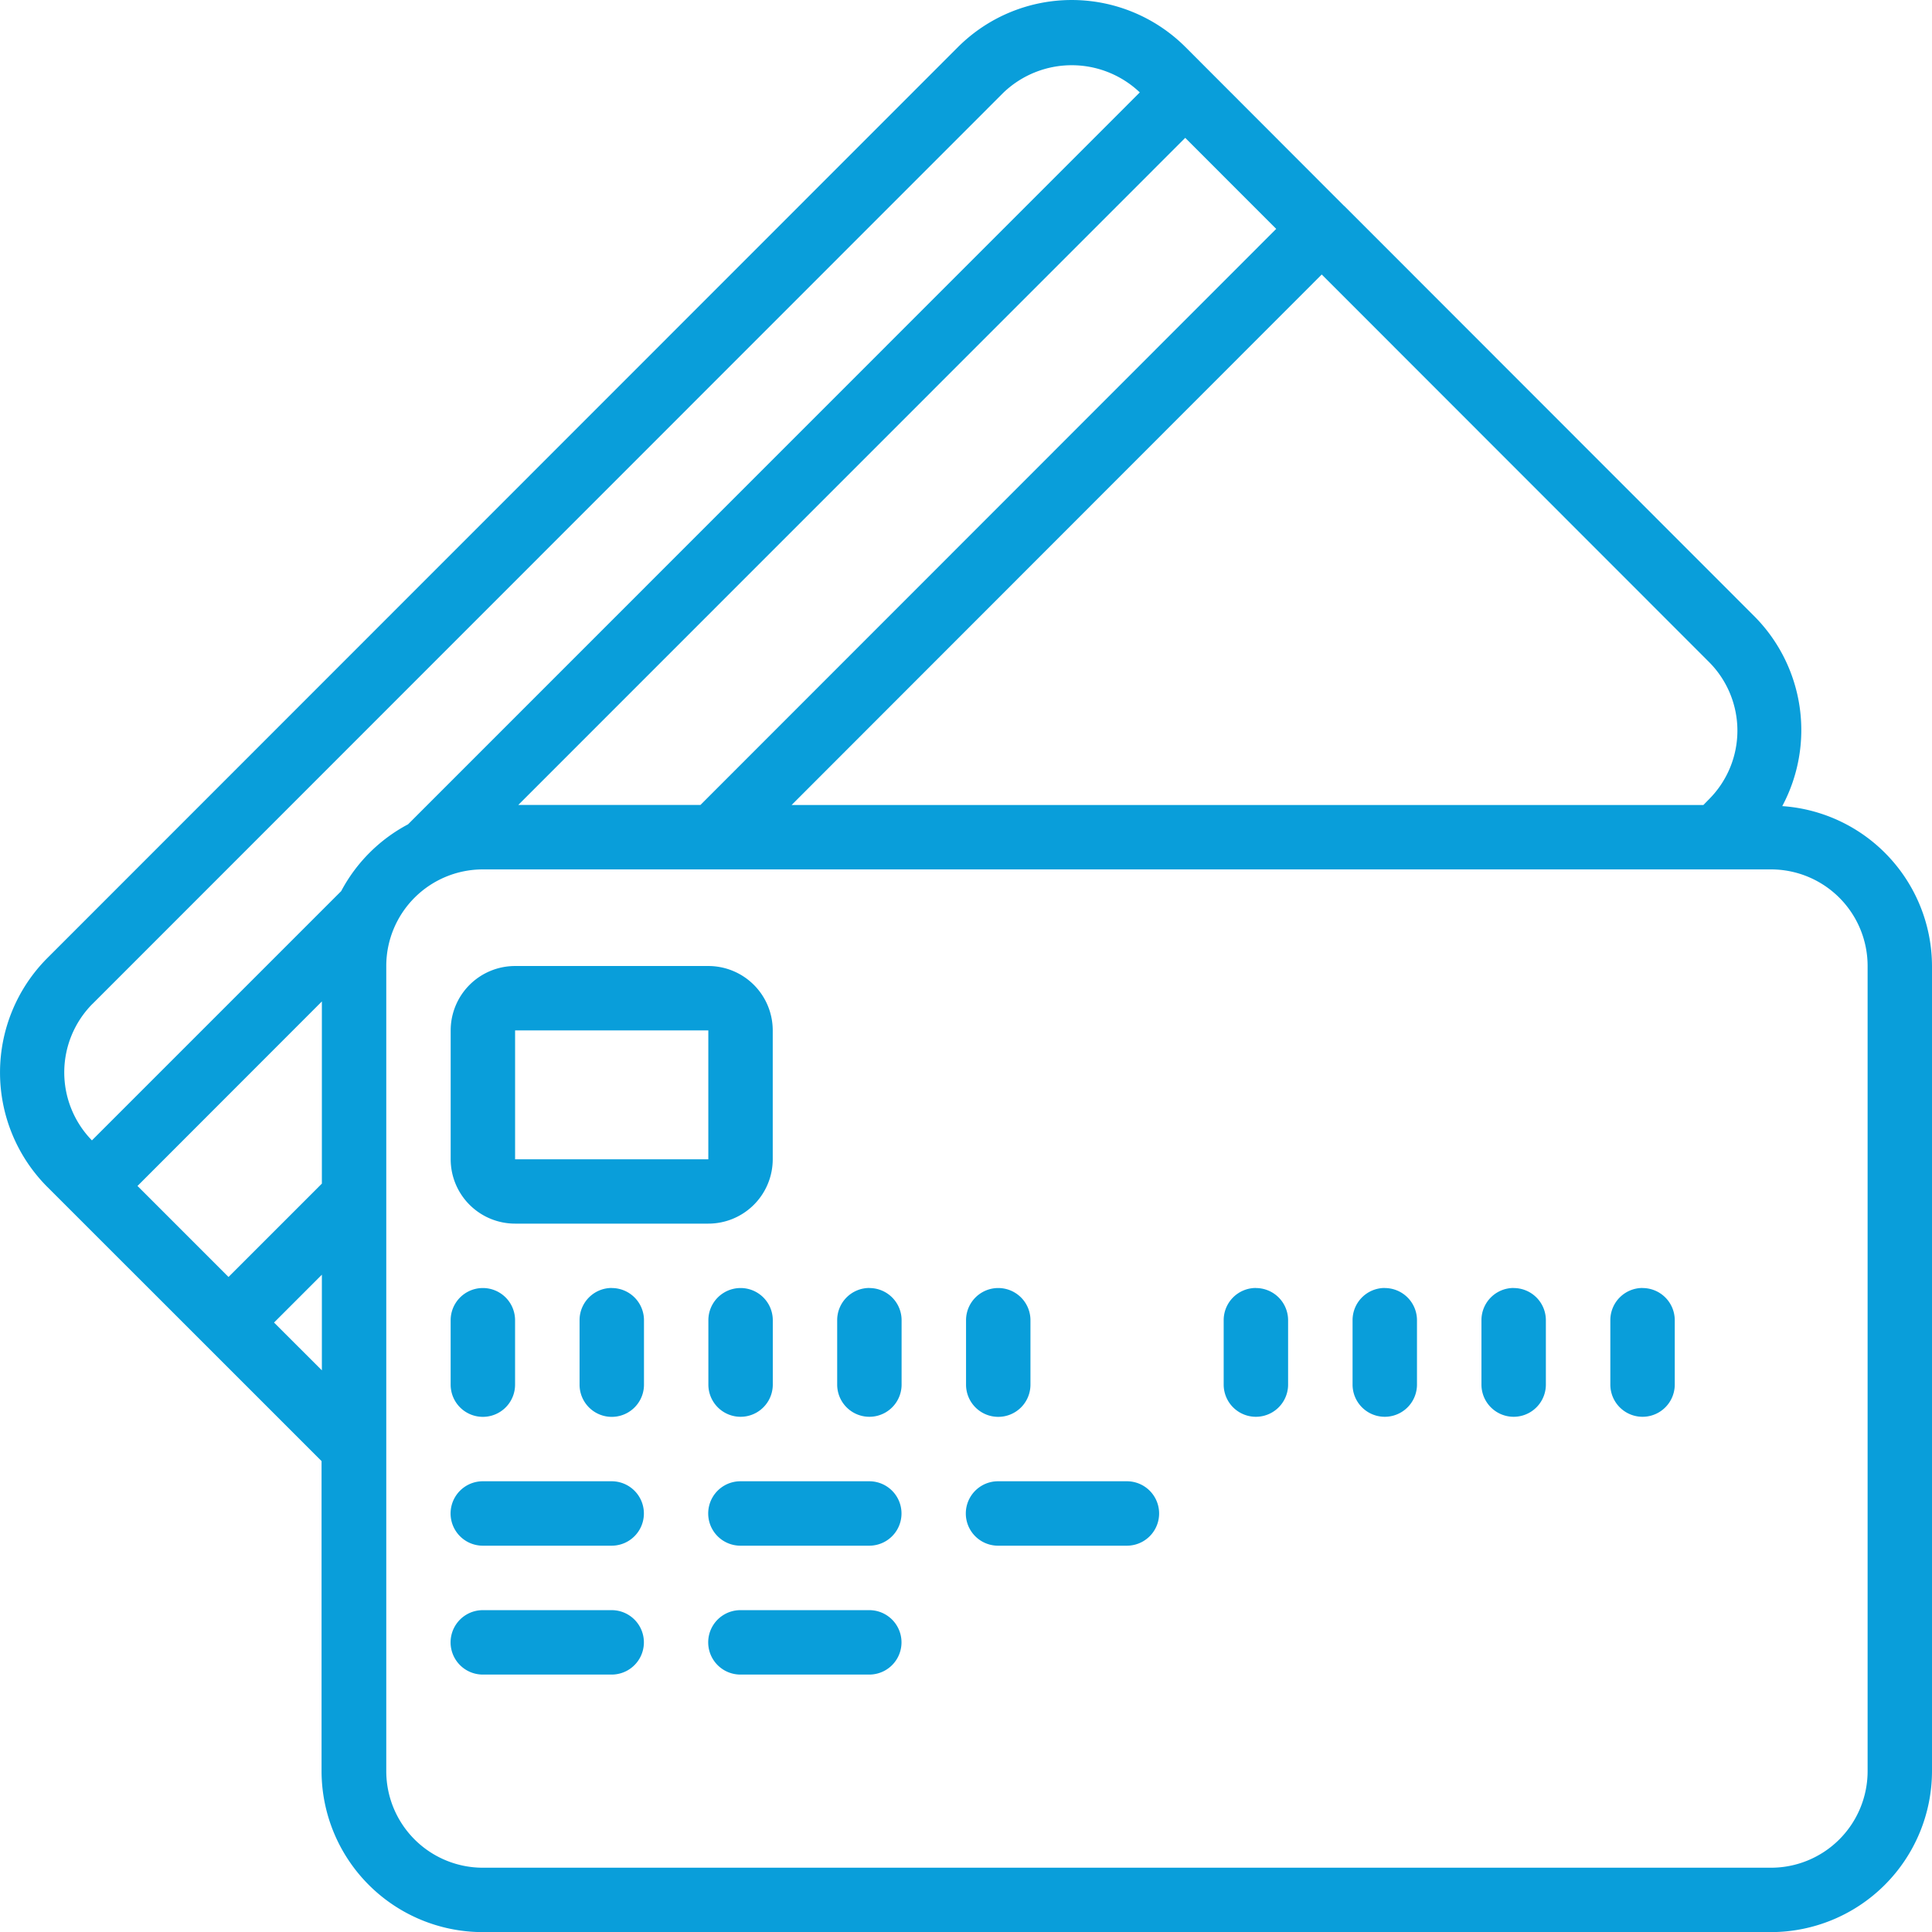
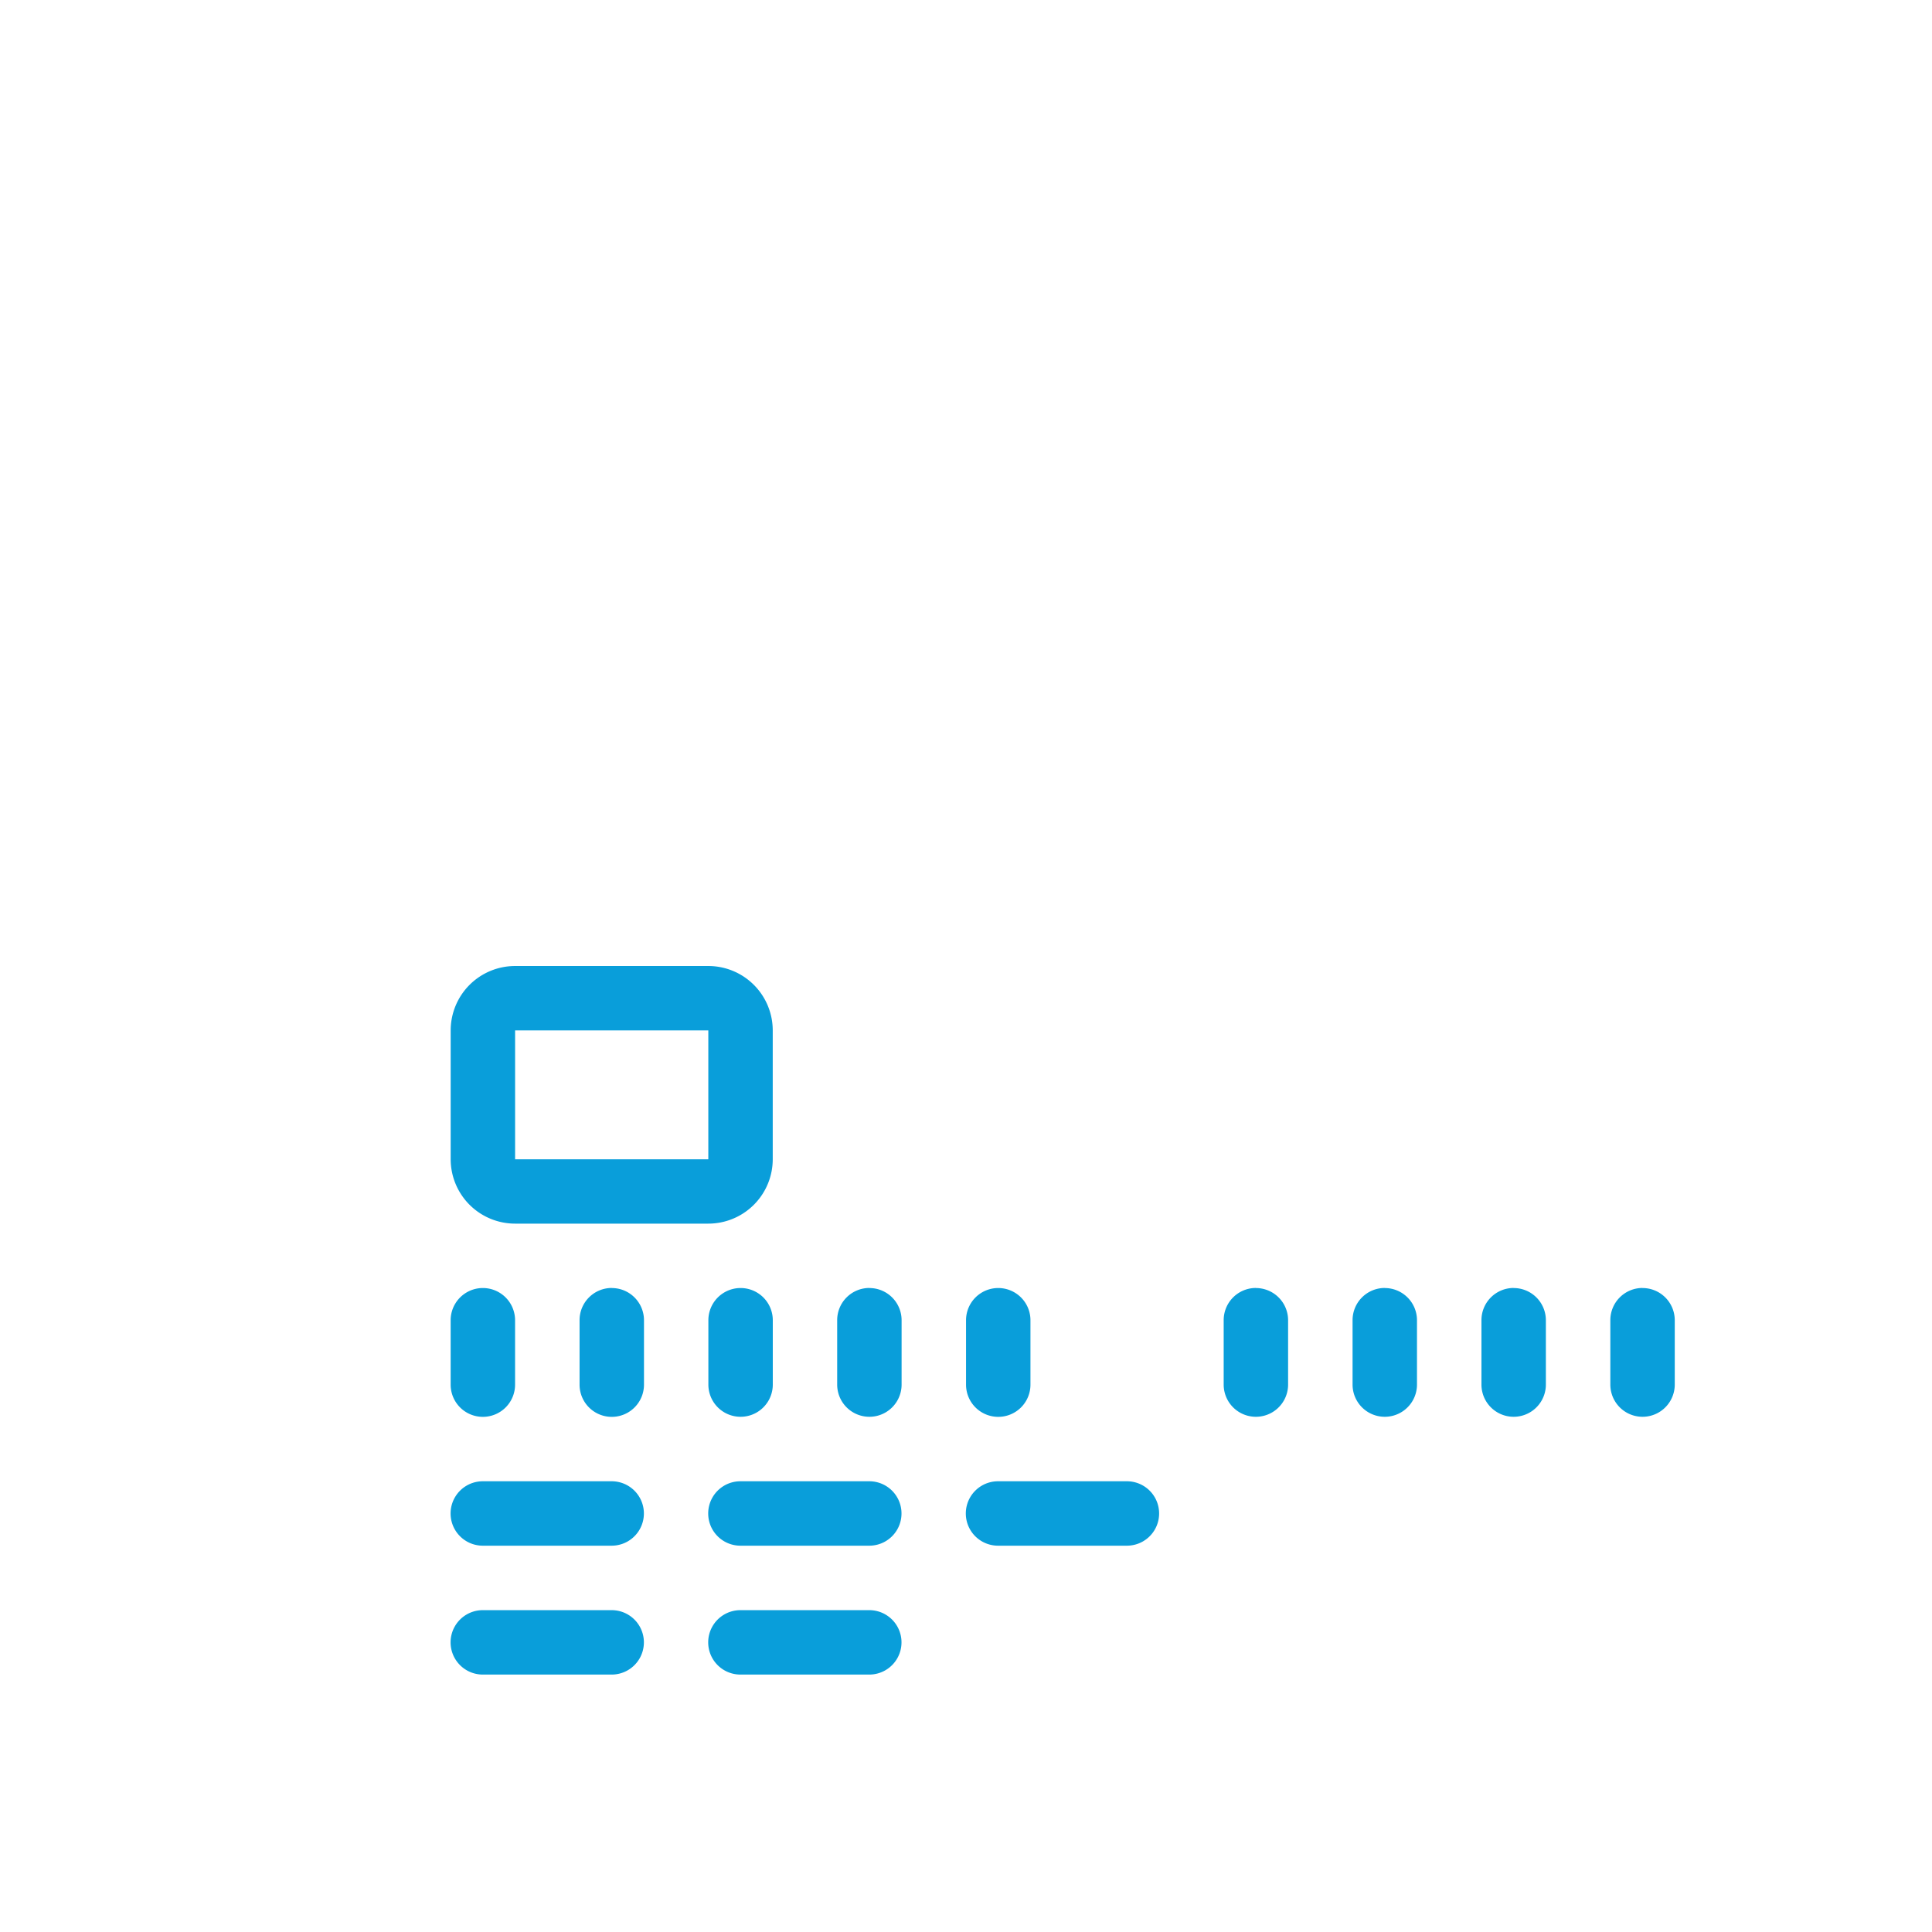
<svg xmlns="http://www.w3.org/2000/svg" width="73.451" height="73.455" viewBox="0 0 73.451 73.455">
  <g id="Group_67065" data-name="Group 67065" transform="translate(-0.005 -0.002)">
-     <path id="Path_47088" data-name="Path 47088" d="M7.823,51.143l4.407,4.407V67.336a6.129,6.129,0,0,0,6.121,6.121H67.335a6.129,6.129,0,0,0,6.121-6.121V36.728a6.112,6.112,0,0,0-5.693-6.079,6.134,6.134,0,0,0-1.044-7.2l-15.59-15.6-.007-.013h-.011L45.074,1.791a6.121,6.121,0,0,0-8.648,0L1.788,36.442a6.162,6.162,0,0,0,0,8.669Zm37.242-45.9,3.459,3.461-21.889,21.9H19.71ZM12.242,45l-3.55,3.55-3.46-3.46,7.01-7.015Zm-1.819,5.282,1.819-1.819V52.1ZM71.008,36.728V67.336a3.673,3.673,0,0,1-3.673,3.673H18.363a3.673,3.673,0,0,1-3.673-3.673V36.728a3.673,3.673,0,0,1,3.673-3.673H67.335A3.673,3.673,0,0,1,71.008,36.728Zm-6.02-6.35-.224.229H30.1L50.255,10.438,64.984,25.176A3.692,3.692,0,0,1,64.988,30.378ZM3.521,38.169,38.156,3.522a3.756,3.756,0,0,1,5.182-.007L15.518,31.341a6.121,6.121,0,0,0-2.542,2.54L3.5,43.357a3.7,3.7,0,0,1,.018-5.187Z" transform="translate(0)" fill="#099eda" />
    <path id="Path_47089" data-name="Path 47089" d="M16.449,39.794h7.346a2.449,2.449,0,0,0,2.449-2.449v-4.9A2.449,2.449,0,0,0,23.794,30H16.449A2.449,2.449,0,0,0,14,32.449v4.9A2.449,2.449,0,0,0,16.449,39.794Zm0-7.346h7.346v4.9H16.449ZM15.224,47.14a1.224,1.224,0,0,0,1.224-1.224V43.467a1.224,1.224,0,1,0-2.449,0v2.449A1.224,1.224,0,0,0,15.224,47.14Zm4.9-4.9A1.224,1.224,0,0,0,18.9,43.467v2.449a1.224,1.224,0,1,0,2.449,0V43.467A1.224,1.224,0,0,0,20.121,42.243Zm3.673,1.224v2.449a1.224,1.224,0,1,0,2.449,0V43.467a1.224,1.224,0,0,0-2.449,0Zm6.121-1.224a1.224,1.224,0,0,0-1.224,1.224v2.449a1.224,1.224,0,0,0,2.449,0V43.467A1.224,1.224,0,0,0,29.916,42.243Zm4.9,4.9a1.224,1.224,0,0,0,1.224-1.224V43.467a1.224,1.224,0,1,0-2.449,0v2.449A1.224,1.224,0,0,0,34.813,47.14Zm9.794-4.9a1.224,1.224,0,0,0-1.224,1.224v2.449a1.224,1.224,0,0,0,2.449,0V43.467A1.224,1.224,0,0,0,44.607,42.243Zm4.9,0a1.224,1.224,0,0,0-1.224,1.224v2.449a1.224,1.224,0,0,0,2.449,0V43.467A1.224,1.224,0,0,0,49.5,42.243Zm4.9,0a1.224,1.224,0,0,0-1.224,1.224v2.449a1.224,1.224,0,1,0,2.449,0V43.467A1.224,1.224,0,0,0,54.4,42.243Zm4.9,0a1.224,1.224,0,0,0-1.224,1.224v2.449a1.224,1.224,0,1,0,2.449,0V43.467A1.224,1.224,0,0,0,59.3,42.243ZM20.121,49.589h-4.9a1.224,1.224,0,1,0,0,2.449h4.9a1.224,1.224,0,1,0,0-2.449Zm9.794,0h-4.9a1.224,1.224,0,1,0,0,2.449h4.9a1.224,1.224,0,1,0,0-2.449Zm-9.794,4.9h-4.9a1.224,1.224,0,1,0,0,2.449h4.9a1.224,1.224,0,1,0,0-2.449Zm9.794,0h-4.9a1.224,1.224,0,1,0,0,2.449h4.9a1.224,1.224,0,1,0,0-2.449Zm9.794-4.9h-4.9a1.224,1.224,0,1,0,0,2.449h4.9a1.224,1.224,0,1,0,0-2.449Z" transform="translate(3.139 6.728)" fill="#099eda" />
  </g>
</svg>